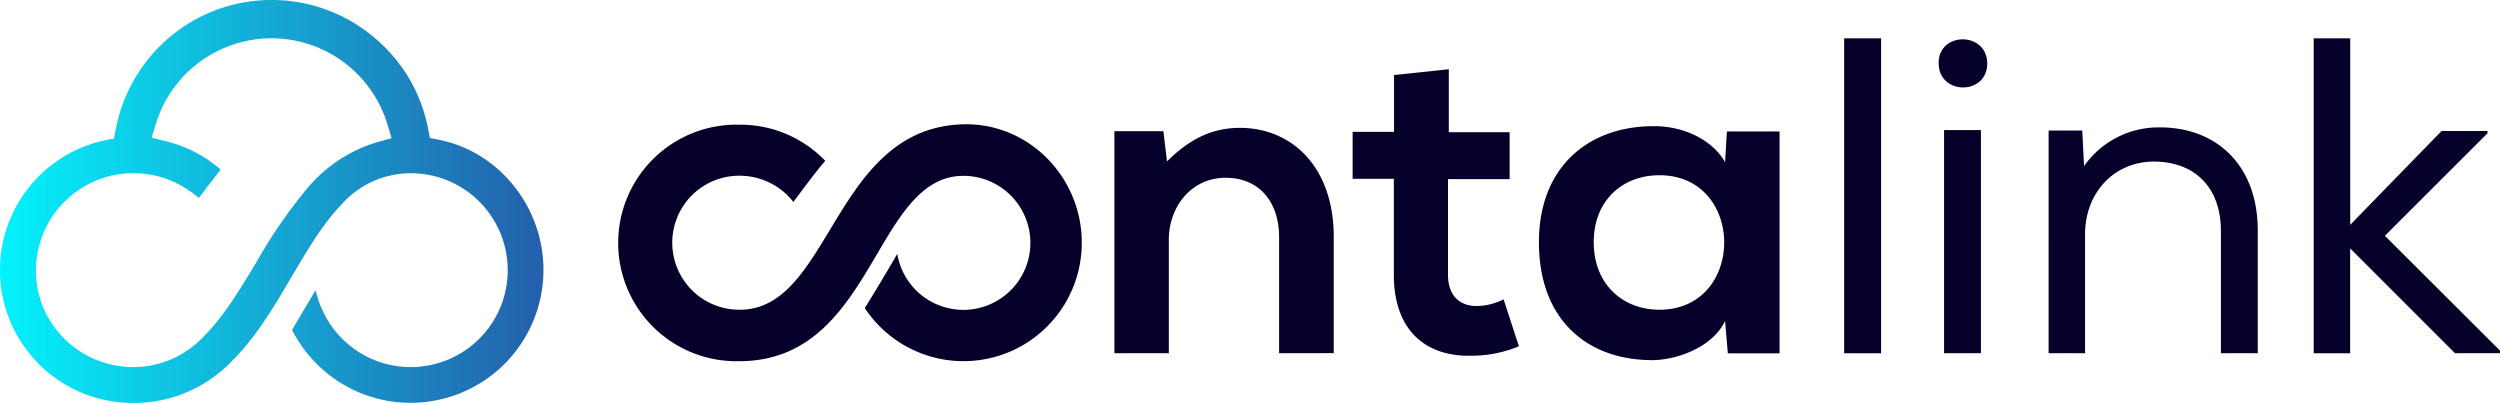
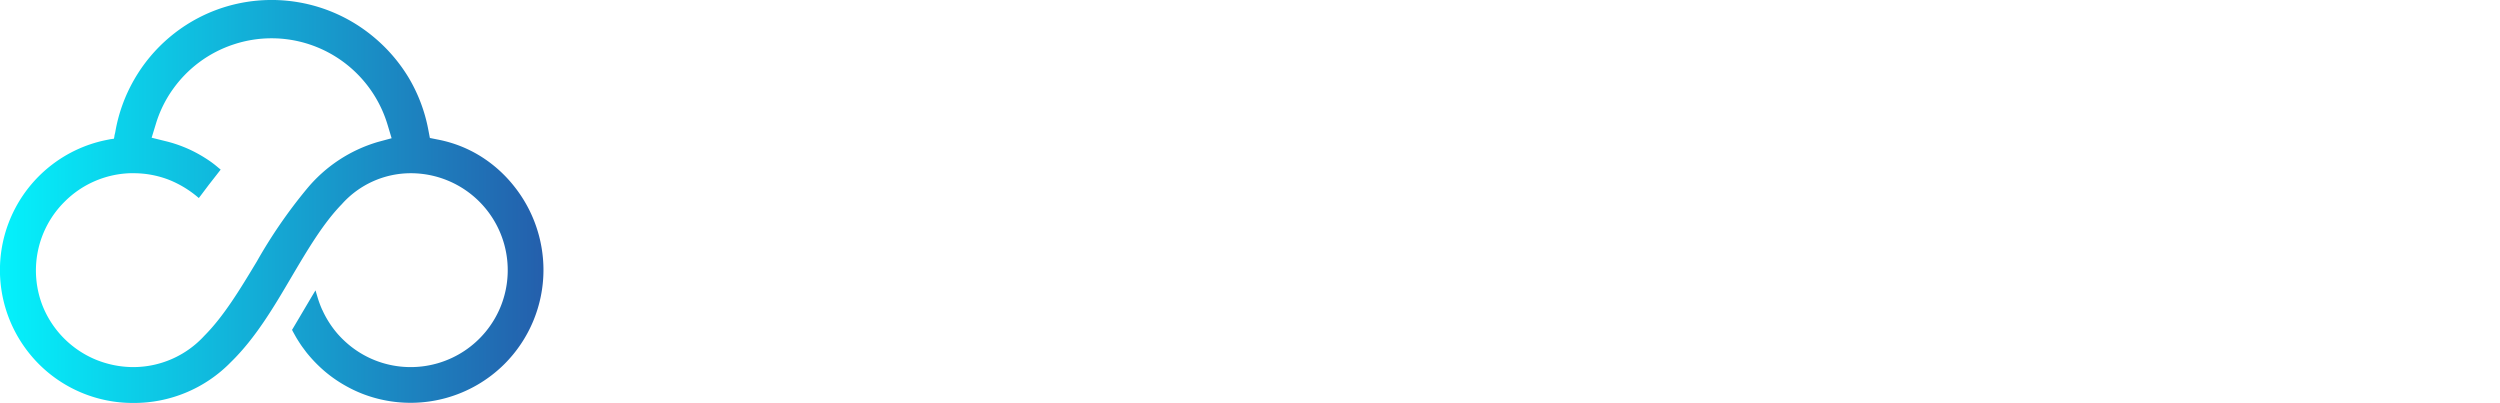
<svg xmlns="http://www.w3.org/2000/svg" viewBox="0 0 373.07 60.13">
  <defs>
    <style>.cls-1{fill:none;}.cls-2{fill:url(#linear-gradient);}.cls-3{fill:#050029;}</style>
    <linearGradient id="linear-gradient" y1="30.06" x2="81.11" y2="30.06" gradientUnits="userSpaceOnUse">
      <stop offset="0" stop-color="#04f2fc" />
      <stop offset="1" stop-color="#245fac" />
    </linearGradient>
  </defs>
  <g id="Layer_2" data-name="Layer 2">
    <g id="Layer_1-2" data-name="Layer 1">
      <rect class="cls-1" width="81.11" height="60.13" />
      <path class="cls-2" d="M48.1,46.25A14.28,14.28,0,0,0,49,47.94h0a14.88,14.88,0,0,0,1.33,1.82,15.11,15.11,0,0,0,1.61,1.59,14.39,14.39,0,0,0,9.35,3.43,14.49,14.49,0,0,0,13.38-8.93h0a14.47,14.47,0,0,0-13.38-20A13.78,13.78,0,0,0,51,30.48c-2.79,2.87-5.1,6.79-7.53,10.9h0c-2.59,4.41-5.33,9.06-9,12.64a20.17,20.17,0,0,1-14.67,6.11,19.79,19.79,0,0,1-14-5.8h0a20,20,0,0,1-4.3-6.44A19.81,19.81,0,0,1,15.64,20.94h0l.84-.17h0L17,20.7l.07-.33h0c0-.17.08-.39.13-.65h0v0A23.67,23.67,0,0,1,20,11.92,23.69,23.69,0,0,1,32.41,1.43a23.75,23.75,0,0,1,23.24,4A24,24,0,0,1,61,11.62a23.72,23.72,0,0,1,2.89,7.61l.26,1.36,1.35.27a18.74,18.74,0,0,1,6.16,2.42,19.59,19.59,0,0,1,5,4.44,20.06,20.06,0,0,1,4.44,12.59,19.86,19.86,0,0,1-5.81,14h0a19.84,19.84,0,0,1-18.86,5.2,19.11,19.11,0,0,1-4.53-1.76,19.75,19.75,0,0,1-3.37-2.28,20.69,20.69,0,0,1-2.84-2.93l-.61-.82h0c-.19-.27-.38-.56-.57-.86s-.28-.45-.41-.68l-.39-.7-.13-.26.15-.24,2.75-4.65.6-1,.34,1.14a15.16,15.16,0,0,0,.67,1.78ZM25.78,13.34a17.75,17.75,0,0,0-2.52,5.15l-.63,2.06,2.1.52h0a19.5,19.5,0,0,1,2.65.85,19.07,19.07,0,0,1,2.49,1.21c.47.27.93.56,1.37.86s.88.64,1.3,1l.39.32-.31.4-1.46,1.87h0L30,29.12l-.33.43-.41-.34a15.69,15.69,0,0,0-4-2.36,14.59,14.59,0,0,0-5.19-1h-.71a14.47,14.47,0,0,0-9.7,4.23h0A14.45,14.45,0,0,0,6.43,45.82a14.56,14.56,0,0,0,7.82,7.83,14.86,14.86,0,0,0,5.55,1.13,14.39,14.39,0,0,0,10.69-4.67c2.9-2.91,5.32-6.91,7.83-11.08a74.39,74.39,0,0,1,7.43-10.8,21.69,21.69,0,0,1,10.69-7.06l2-.54-.6-2a18.11,18.11,0,0,0-11.64-12,18,18,0,0,0-11.34,0,18,18,0,0,0-9.12,6.77Z" />
-       <path class="cls-3" d="M161.43,36.2c0-9.75-7.9-17.88-17.64-17.65-19.55.47-19.73,27.78-33.47,27.67a10,10,0,1,1,0-20h.13a10.29,10.29,0,0,1,6.8,2.67h0a10.3,10.3,0,0,1,1.14,1.25C120,28,121.63,25.76,123.15,24a17.56,17.56,0,0,0-12.39-5.39h-.44a17.65,17.65,0,1,0,0,35.29c20.21,0,20.05-27.66,33.47-27.66a10,10,0,1,1-9.89,11.65q-2.67,4.59-4.85,8.08a17.65,17.65,0,0,0,32.38-9.71Zm96-12c-1.87-3.29-6.1-5.37-10.53-5.37-9.67-.07-17.25,5.91-17.25,17.32,0,11.61,7.25,17.65,17.05,17.59,3.69-.07,8.86-1.95,10.73-5.84l.41,4.83h7.72V19.62h-7.86l-.27,4.56Zm-9.8,1.95c12.89,0,12.89,20.07,0,20.07-5.43,0-9.8-3.76-9.8-10.07s4.37-10,9.8-10Zm-39.6-15v8.53h-6.18v7H208V41c0,8.26,4.7,12.35,11.88,12.08a18.13,18.13,0,0,0,6.78-1.41l-2.28-7a9.3,9.3,0,0,1-4,1c-2.55,0-4.3-1.54-4.3-4.7V26.73h9.2v-7H216.2v-9.4l-8.19.87Zm-9,41.55V35.33c0-10.41-6.24-16.25-14-16.25-4.17,0-7.52,1.68-10.88,5l-.54-4.5h-7.31V52.71h8.12V35.79c0-5,3.42-9.26,8.46-9.26,5.23,0,8,3.83,8,8.86V52.71Z" />
-       <path class="cls-3" d="M280.71,5.72H275.2v47h5.51v-47Zm70,0h-5.44v47h5.44V37.07l15.64,15.64h6.71v-.4L355.89,35.19l15.31-15.3v-.34h-6.85l-13.63,14V5.72Zm-45,13.83V52.71h5.44V34.92c0-6,4.16-10.74,10.2-10.81,6.31,0,10.07,4,10.07,10.34V52.71h5.5V34.38c0-9.73-6.17-15.37-14.56-15.37A13.58,13.58,0,0,0,311,24.79l-.27-5.31h-5v.07ZM289.3,9.41c0,4.84,7.25,4.84,7.25.07s-7.25-4.83-7.25-.07Zm.81,10h5.5V52.71h-5.5V19.42Z" />
    </g>
  </g>
</svg>